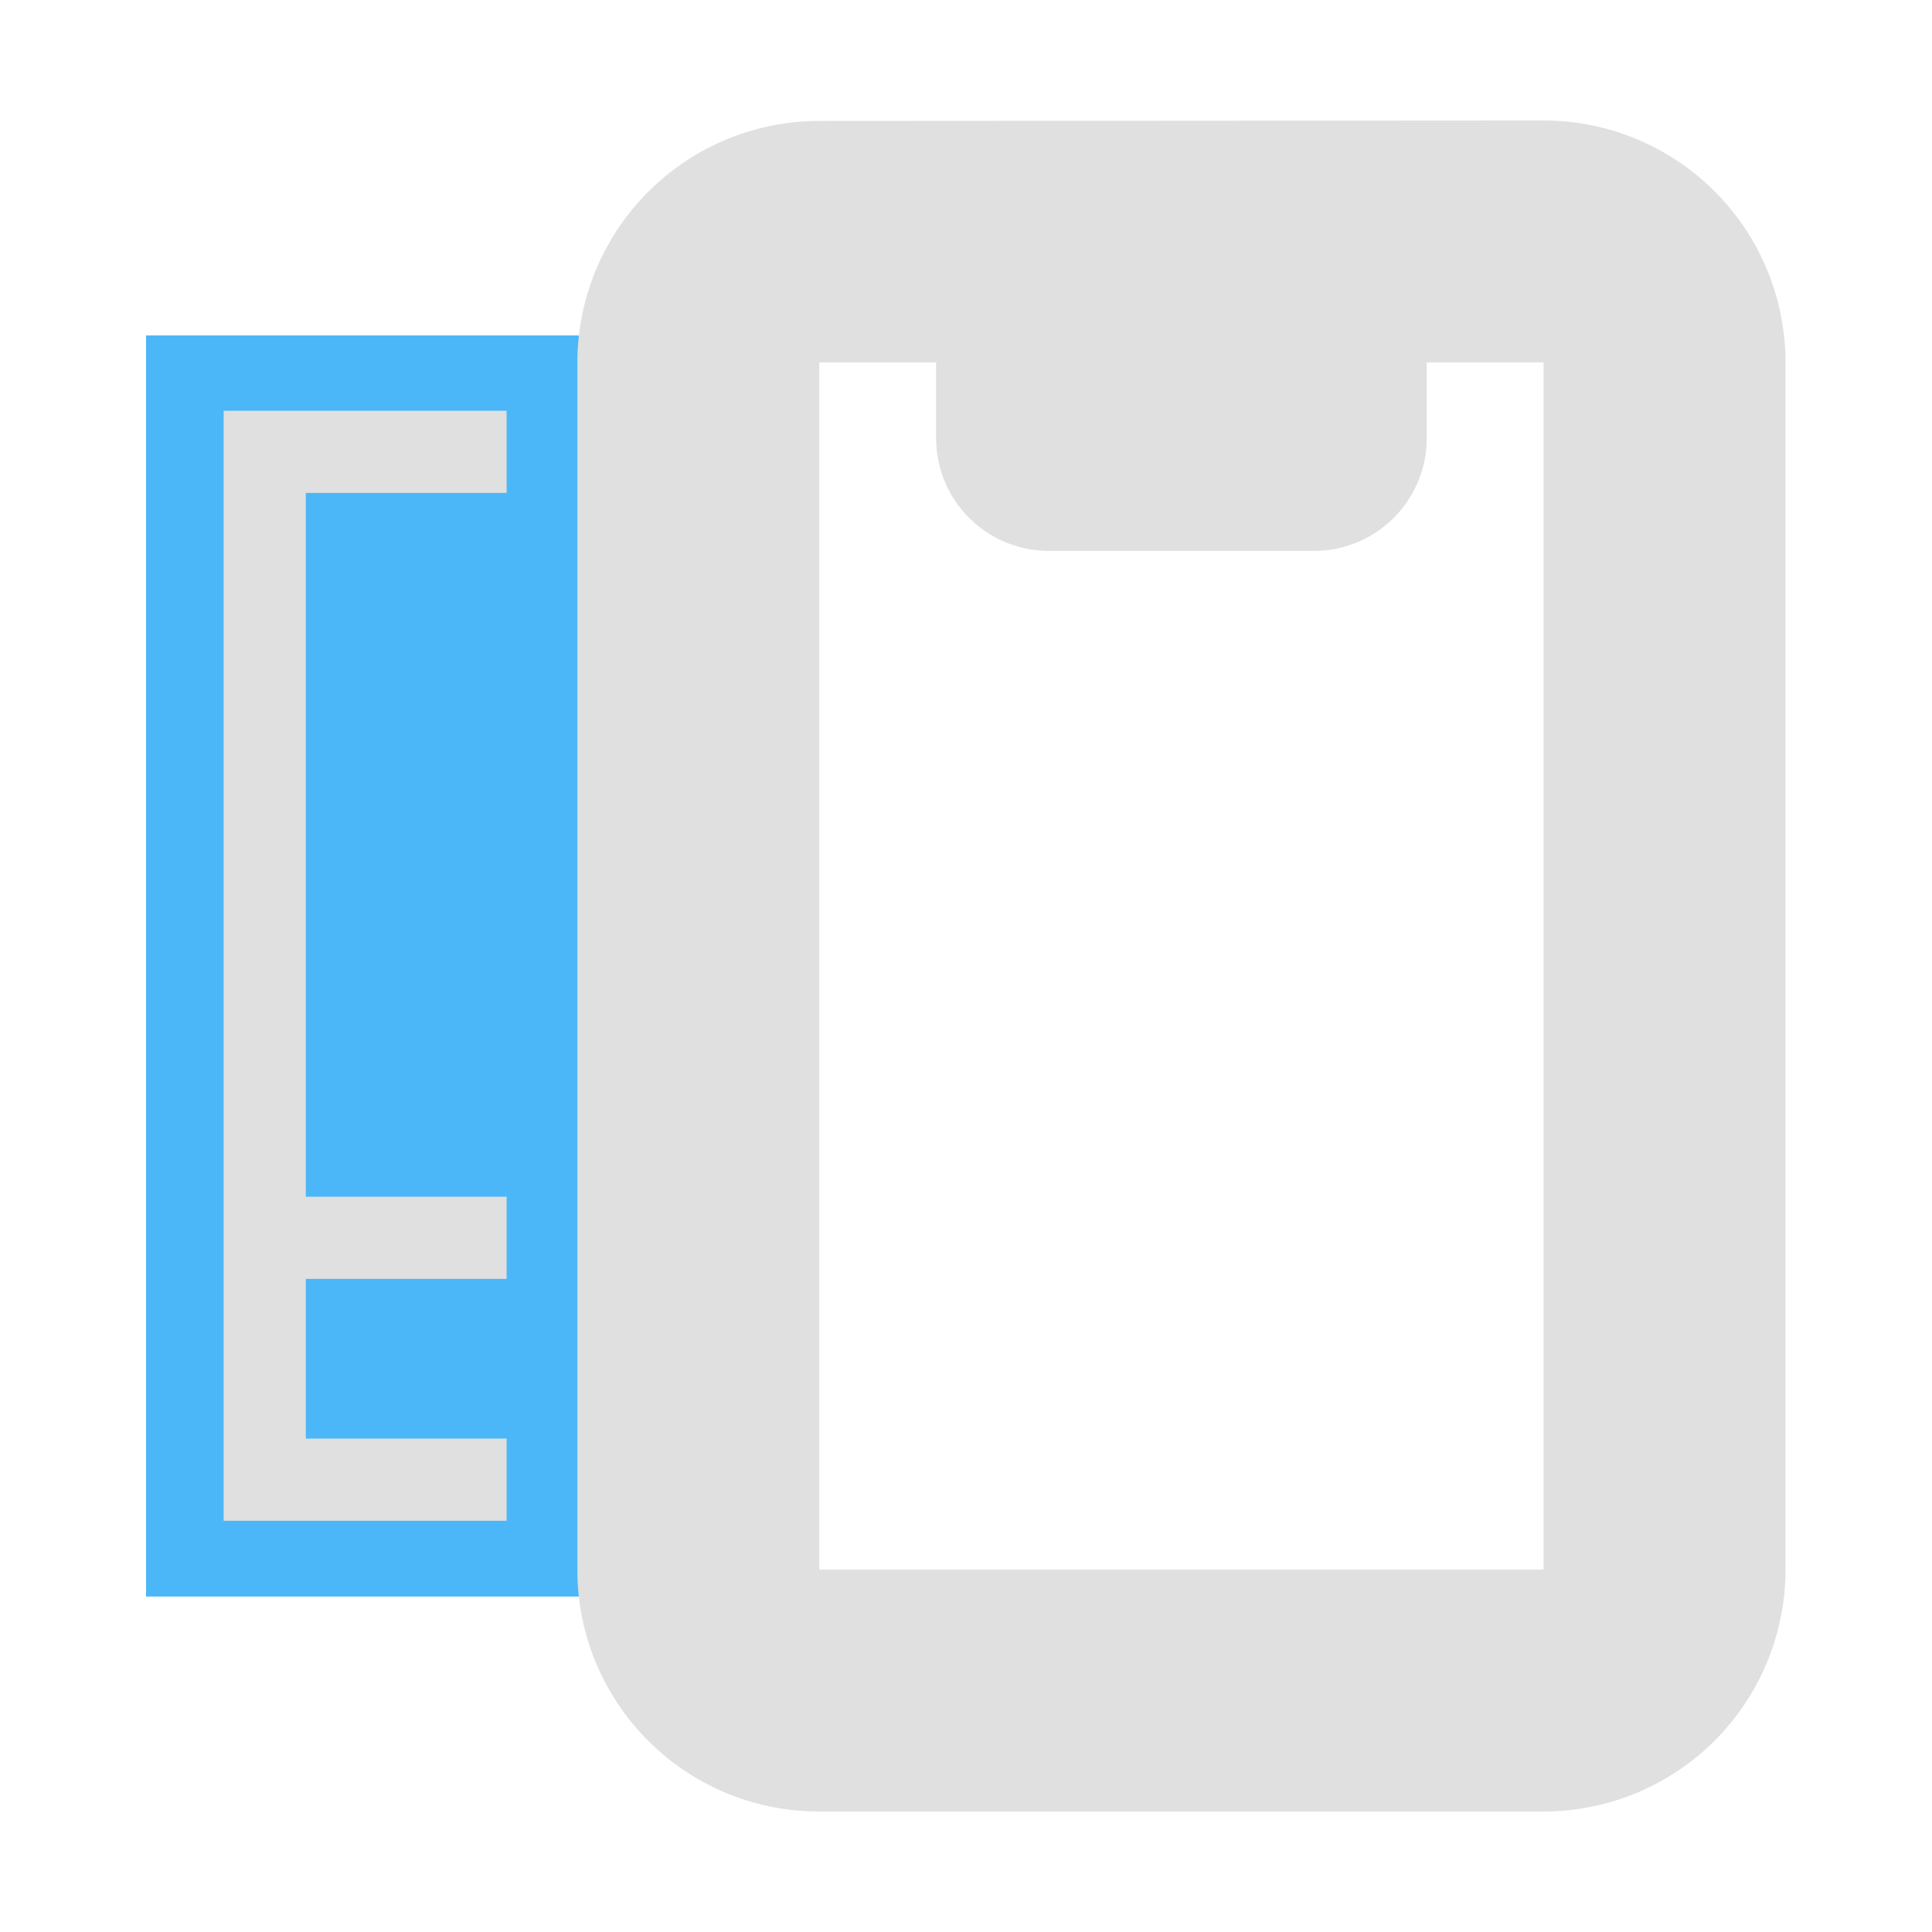
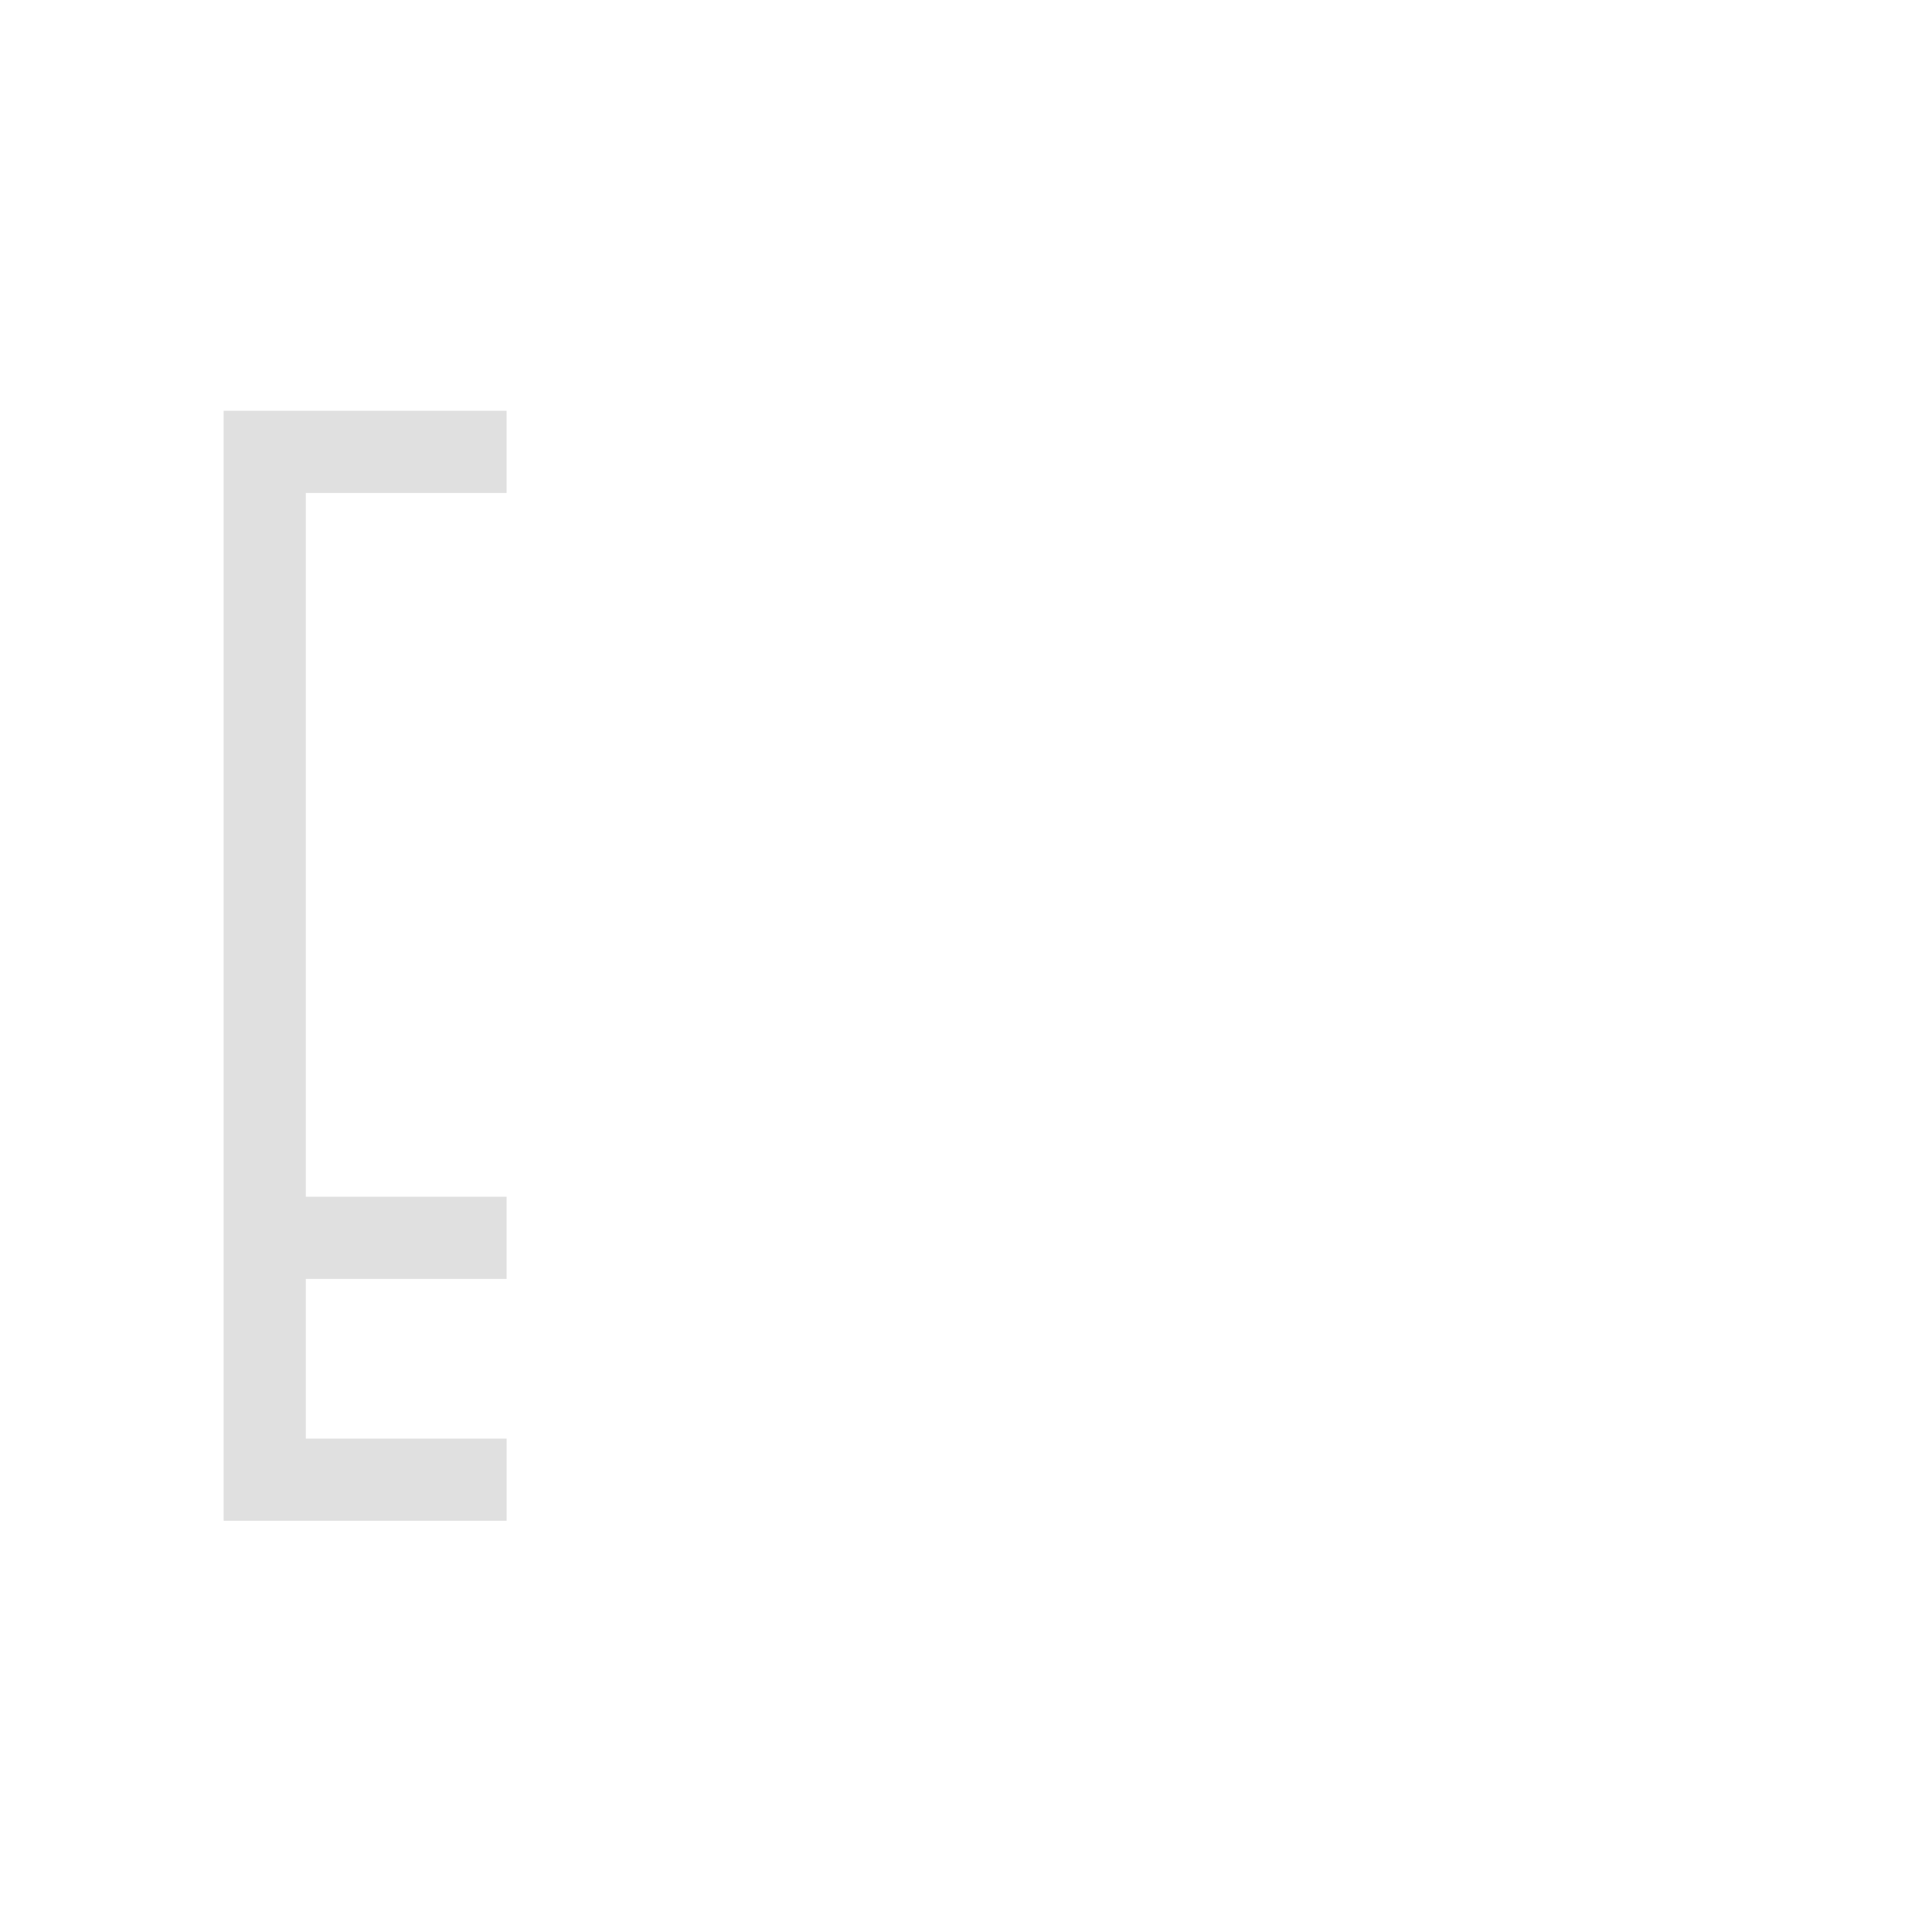
<svg xmlns="http://www.w3.org/2000/svg" height="16" viewBox="0 0 4.233 4.233" width="16">
-   <path d="M1.399.735H.32v2.763h1.078c0-.004-.006-.006-.006-.01V.745c0-.004.006-.006.006-.01z" fill="#4bb7f8" />
  <path d="M.49.9v2.432h.62v-.18H.67v-.35h.44v-.18H.67V1.08h.44V.9H.49z" fill="#e0e0e0" />
-   <path d="M1.795.265a.53.53 0 0 0-.53.529v2.645c0 .293.237.53.53.53h1.587a.53.53 0 0 0 .53-.53V.794a.53.53 0 0 0-.53-.53zm0 .529h.256v.165a.247.247 0 0 0 .247.248h.58A.247.247 0 0 0 3.126.96V.794h.256v2.645H1.795z" fill="#e0e0e0" />
</svg>